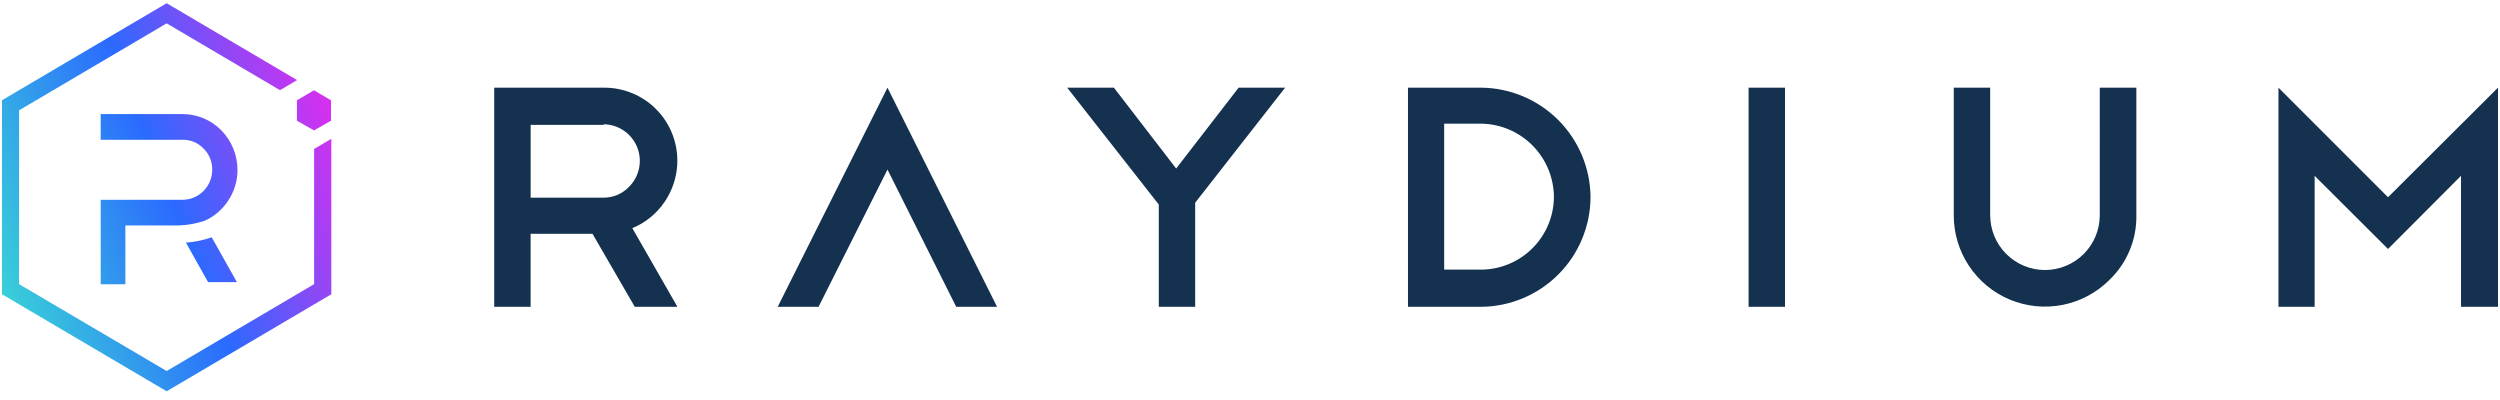
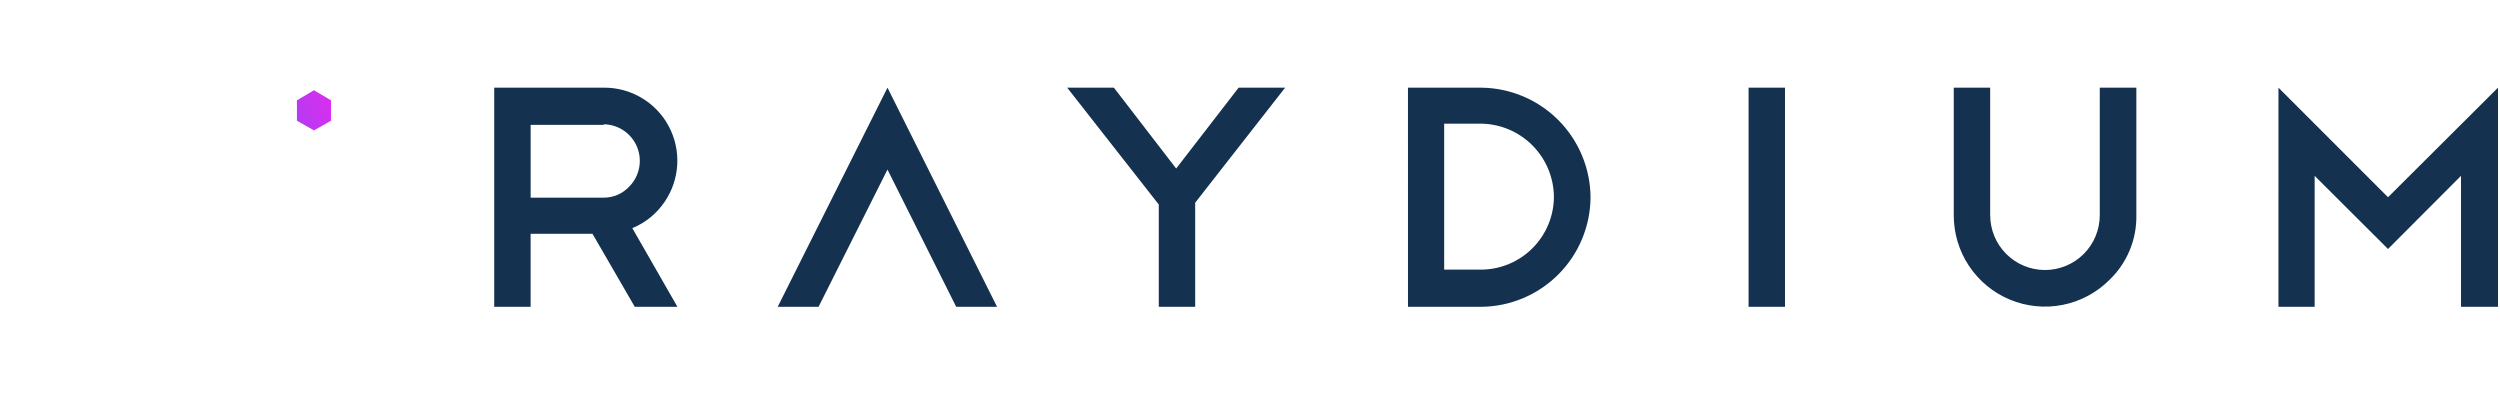
<svg xmlns="http://www.w3.org/2000/svg" xmlns:xlink="http://www.w3.org/1999/xlink" id="Layer_1" version="1.1" viewBox="0 0 708.66 113.39">
  <defs>
    <style> .st0 { fill: #14314f; } .st1 { fill: url(#linear-gradient2); } .st2 { fill: url(#linear-gradient1); } .st3 { fill: url(#linear-gradient3); } .st4 { fill: url(#linear-gradient); } </style>
    <linearGradient id="linear-gradient" x1="96.96" y1="105.84" x2="-2.56" y2="66.84" gradientTransform="translate(0 142.27) scale(1 -1)" gradientUnits="userSpaceOnUse">
      <stop offset="0" stop-color="#da2eef" />
      <stop offset=".49" stop-color="#2b6aff" />
      <stop offset="1" stop-color="#39d0d8" />
    </linearGradient>
    <linearGradient id="linear-gradient1" x1="95.12" y1="110.53" x2="-4.4" y2="71.53" xlink:href="#linear-gradient" />
    <linearGradient id="linear-gradient2" x1="104.92" y1="85.53" x2="5.4" y2="46.53" xlink:href="#linear-gradient" />
    <linearGradient id="linear-gradient3" x1="94.14" y1="113.01" x2="-5.38" y2="74.01" xlink:href="#linear-gradient" />
  </defs>
-   <path class="st4" d="M89.04,42.19v38.35l-41.8,24.63L5.41,80.55V31.27L47.24,6.62l32.13,18.94,4.85-2.86L47.24.91.56,28.42v54.99l46.68,27.5,46.68-27.5v-44.06l-4.87,2.86Z" />
-   <path class="st2" d="M35.54,80.57h-6.99v-23.94h23.31c2.21-.03,4.31-.94,5.87-2.53,1.55-1.6,2.43-3.76,2.43-6.01.01-1.11-.2-2.22-.62-3.24-.42-1.03-1.04-1.96-1.83-2.73-.76-.8-1.67-1.43-2.68-1.86-1.01-.43-2.09-.65-3.18-.64h-23.31v-7.28h23.34c4.09.02,8,1.69,10.89,4.64,2.89,2.95,4.52,6.94,4.55,11.11.03,3.19-.93,6.31-2.73,8.92-1.66,2.5-3.99,4.45-6.71,5.62-2.7.87-5.52,1.31-8.35,1.28h-13.99v16.66Z" />
-   <path class="st1" d="M67.15,79.98h-8.16l-6.29-11.21c2.49-.16,4.95-.67,7.3-1.52l7.16,12.73Z" />
  <path class="st3" d="M84.17,34.22l4.83,2.74,4.83-2.74v-5.78l-4.83-2.86-4.83,2.86v5.78Z" />
  <path class="st0" d="M171.16,24.85c3.79-.03,7.51.98,10.76,2.92,3.25,1.94,5.91,4.73,7.68,8.08,1.77,3.35,2.59,7.11,2.37,10.89-.22,3.78-1.47,7.43-3.62,10.54-2.25,3.31-5.41,5.88-9.11,7.39l12.78,22.29h-12.09l-11.98-20.69h-17.54v20.69h-10.32V24.85h31.06ZM282.63,86.97h-11.58l-19.48-38.91-19.54,38.91h-11.58l31.12-62.12,31.06,62.12ZM333.4,47.77l17.71-22.92h13.18l-25.5,32.61v29.51h-10.32v-29l-25.96-33.12h13.24l17.65,22.92ZM419.8,24.85c8.22.06,16.08,3.35,21.9,9.16,5.81,5.81,9.1,13.68,9.16,21.9-.05,8.22-3.33,16.1-9.15,21.91-5.81,5.81-13.69,9.1-21.91,9.15h-20.69V24.85h20.69ZM505.98,86.97h-10.32V24.85h10.32v62.12ZM708.1,86.97h-10.49v-37.13l-20.69,20.74-20.8-20.74v37.13h-10.26V24.85l31.06,31.06,31.17-31.06v62.12ZM564.15,61.01c0,4.12,1.64,8.07,4.55,10.98s6.86,4.55,10.98,4.55,8.07-1.64,10.98-4.55c2.91-2.91,4.55-6.86,4.55-10.98V24.85h10.37v36.16c.06,3.42-.58,6.81-1.9,9.96-1.31,3.15-3.26,6.01-5.73,8.37-3.62,3.62-8.23,6.09-13.25,7.08-5.02,1-10.22.48-14.95-1.48-4.73-1.96-8.76-5.29-11.6-9.55-2.84-4.26-4.34-9.27-4.33-14.39V24.85h10.32v36.16ZM409.37,76.43h10.43c5.48-.01,10.73-2.2,14.61-6.08,3.88-3.88,6.06-9.13,6.07-14.61-.06-5.47-2.26-10.69-6.12-14.56-3.87-3.87-9.09-6.07-14.56-6.13h-10.43v41.37ZM171.16,35.4h-20.74v20.63h20.74c1.36,0,2.7-.28,3.94-.82,1.24-.54,2.36-1.34,3.28-2.33,1.43-1.45,2.4-3.29,2.79-5.29.39-2,.19-4.07-.59-5.95-.78-1.88-2.09-3.49-3.77-4.63-1.68-1.14-3.67-1.76-5.7-1.78l.06.17Z" />
</svg>